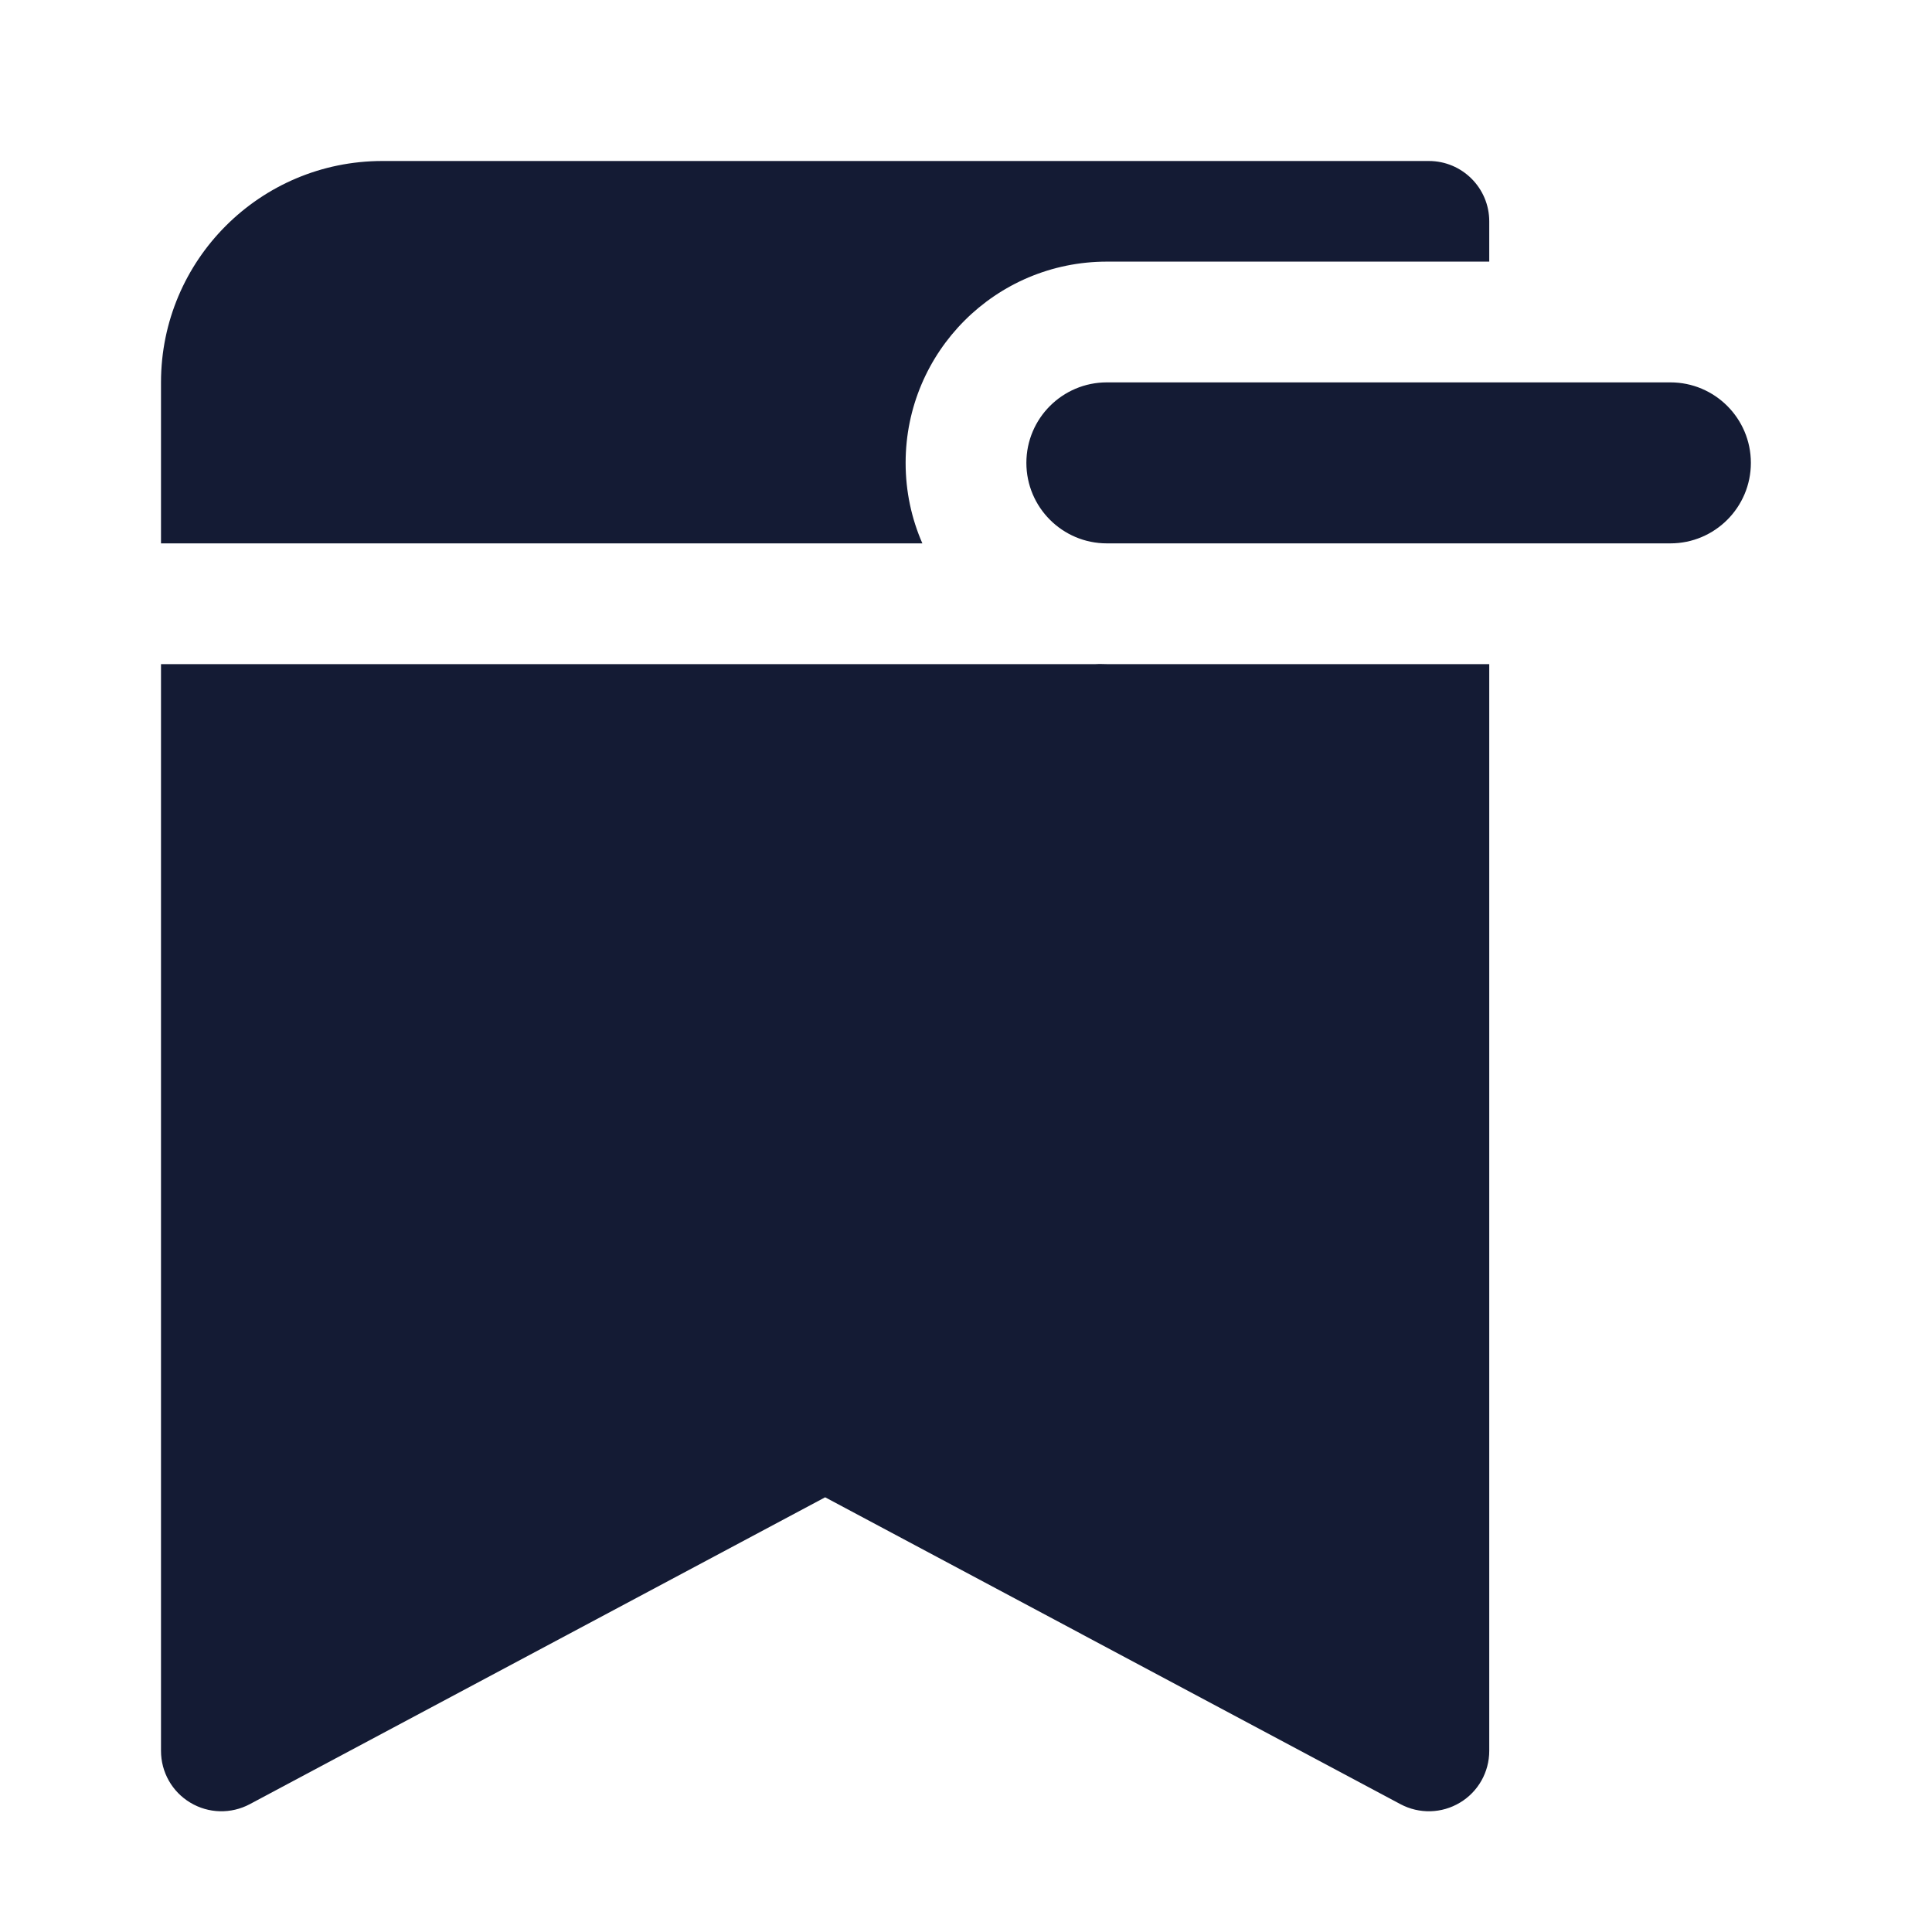
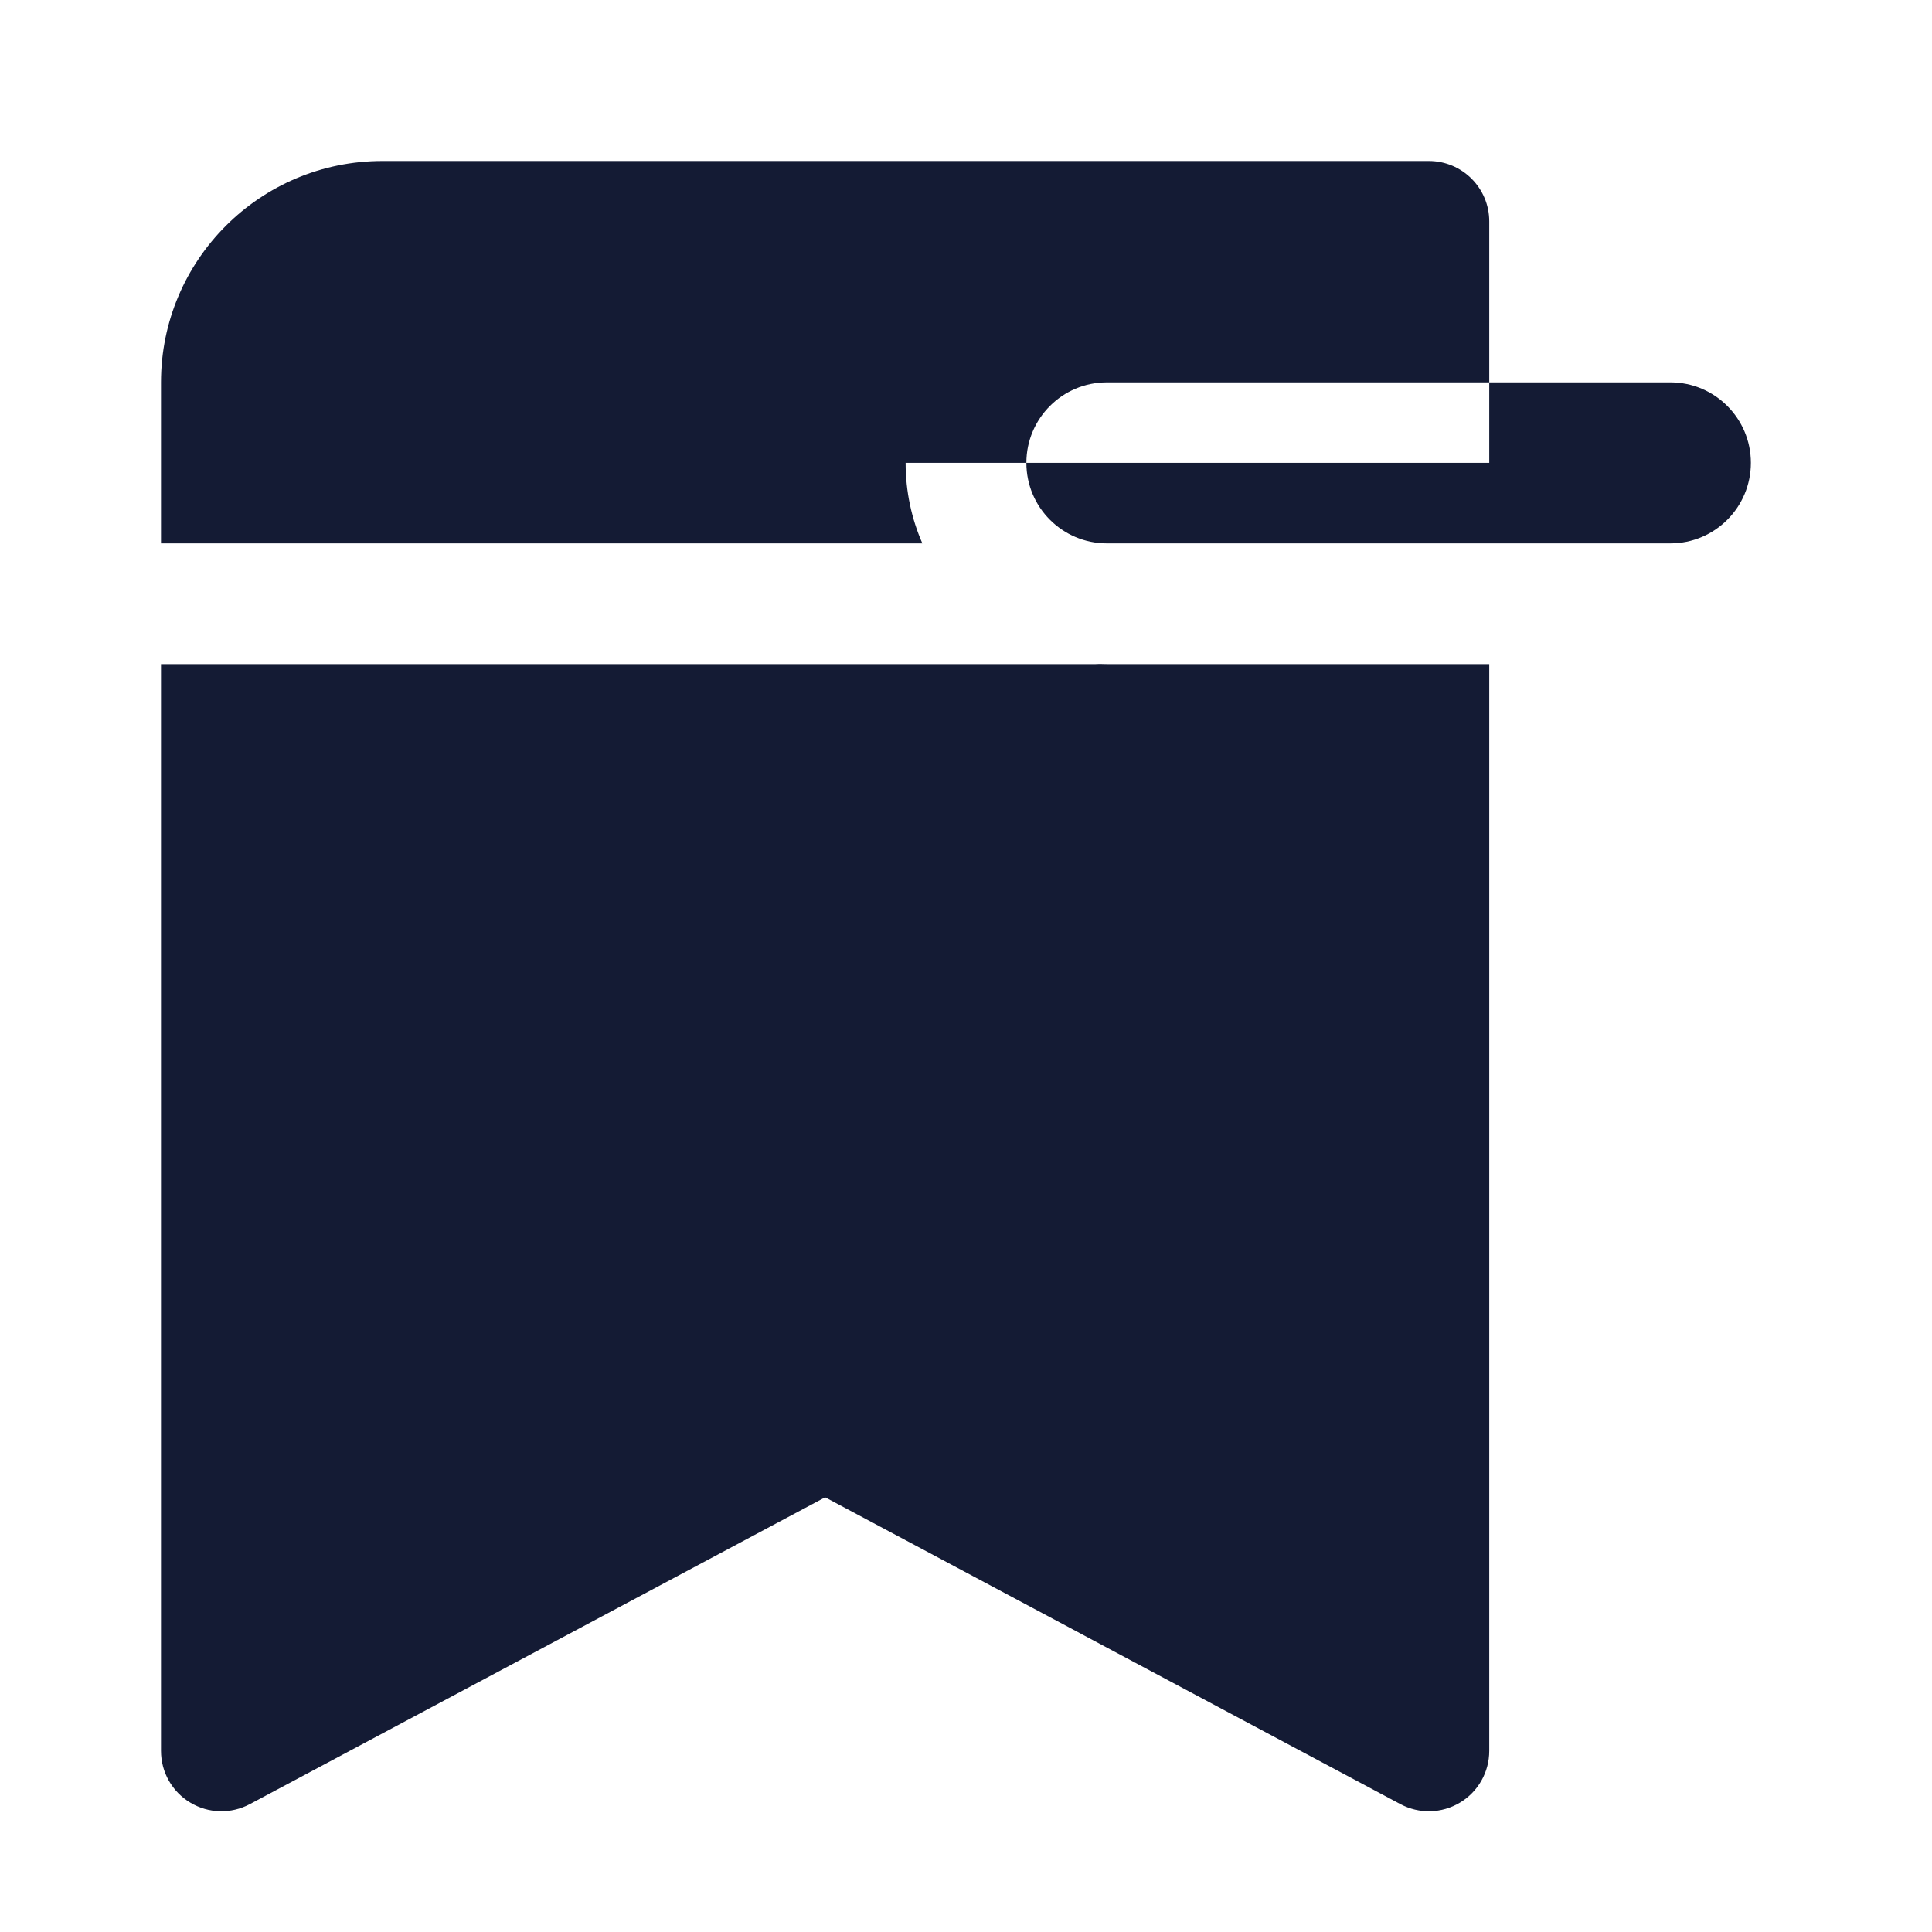
<svg xmlns="http://www.w3.org/2000/svg" width="24" height="24" viewBox="0 0 24 24" fill="none">
-   <path fill-rule="evenodd" clip-rule="evenodd" d="M4.75 2C3.231 2 2 3.231 2 4.75V6.75H11.458C11.324 6.444 11.25 6.106 11.25 5.75C11.25 4.369 12.369 3.25 13.75 3.25H18.5V2.75C18.5 2.336 18.164 2 17.75 2H4.75ZM2 21.75V8.25H13.609C13.626 8.25 13.642 8.249 13.659 8.248C13.689 8.249 13.72 8.25 13.75 8.25H18.5V21.75C18.5 22.014 18.362 22.258 18.136 22.393C17.91 22.529 17.63 22.536 17.397 22.412L10.25 18.6L3.103 22.412C2.87 22.536 2.59 22.529 2.364 22.393C2.138 22.258 2 22.014 2 21.75ZM13.75 4.75C13.198 4.75 12.75 5.198 12.75 5.75C12.75 6.302 13.198 6.75 13.75 6.75H20.75C21.302 6.75 21.75 6.302 21.75 5.75C21.75 5.198 21.302 4.75 20.75 4.75H13.75Z" fill="#141B34" />
+   <path fill-rule="evenodd" clip-rule="evenodd" d="M4.75 2C3.231 2 2 3.231 2 4.75V6.75H11.458C11.324 6.444 11.25 6.106 11.25 5.75H18.5V2.75C18.5 2.336 18.164 2 17.75 2H4.75ZM2 21.75V8.25H13.609C13.626 8.25 13.642 8.249 13.659 8.248C13.689 8.249 13.72 8.25 13.75 8.25H18.5V21.75C18.5 22.014 18.362 22.258 18.136 22.393C17.91 22.529 17.63 22.536 17.397 22.412L10.25 18.6L3.103 22.412C2.87 22.536 2.59 22.529 2.364 22.393C2.138 22.258 2 22.014 2 21.75ZM13.75 4.75C13.198 4.75 12.75 5.198 12.75 5.75C12.75 6.302 13.198 6.75 13.75 6.75H20.75C21.302 6.75 21.75 6.302 21.75 5.75C21.75 5.198 21.302 4.75 20.75 4.75H13.75Z" fill="#141B34" />
</svg>